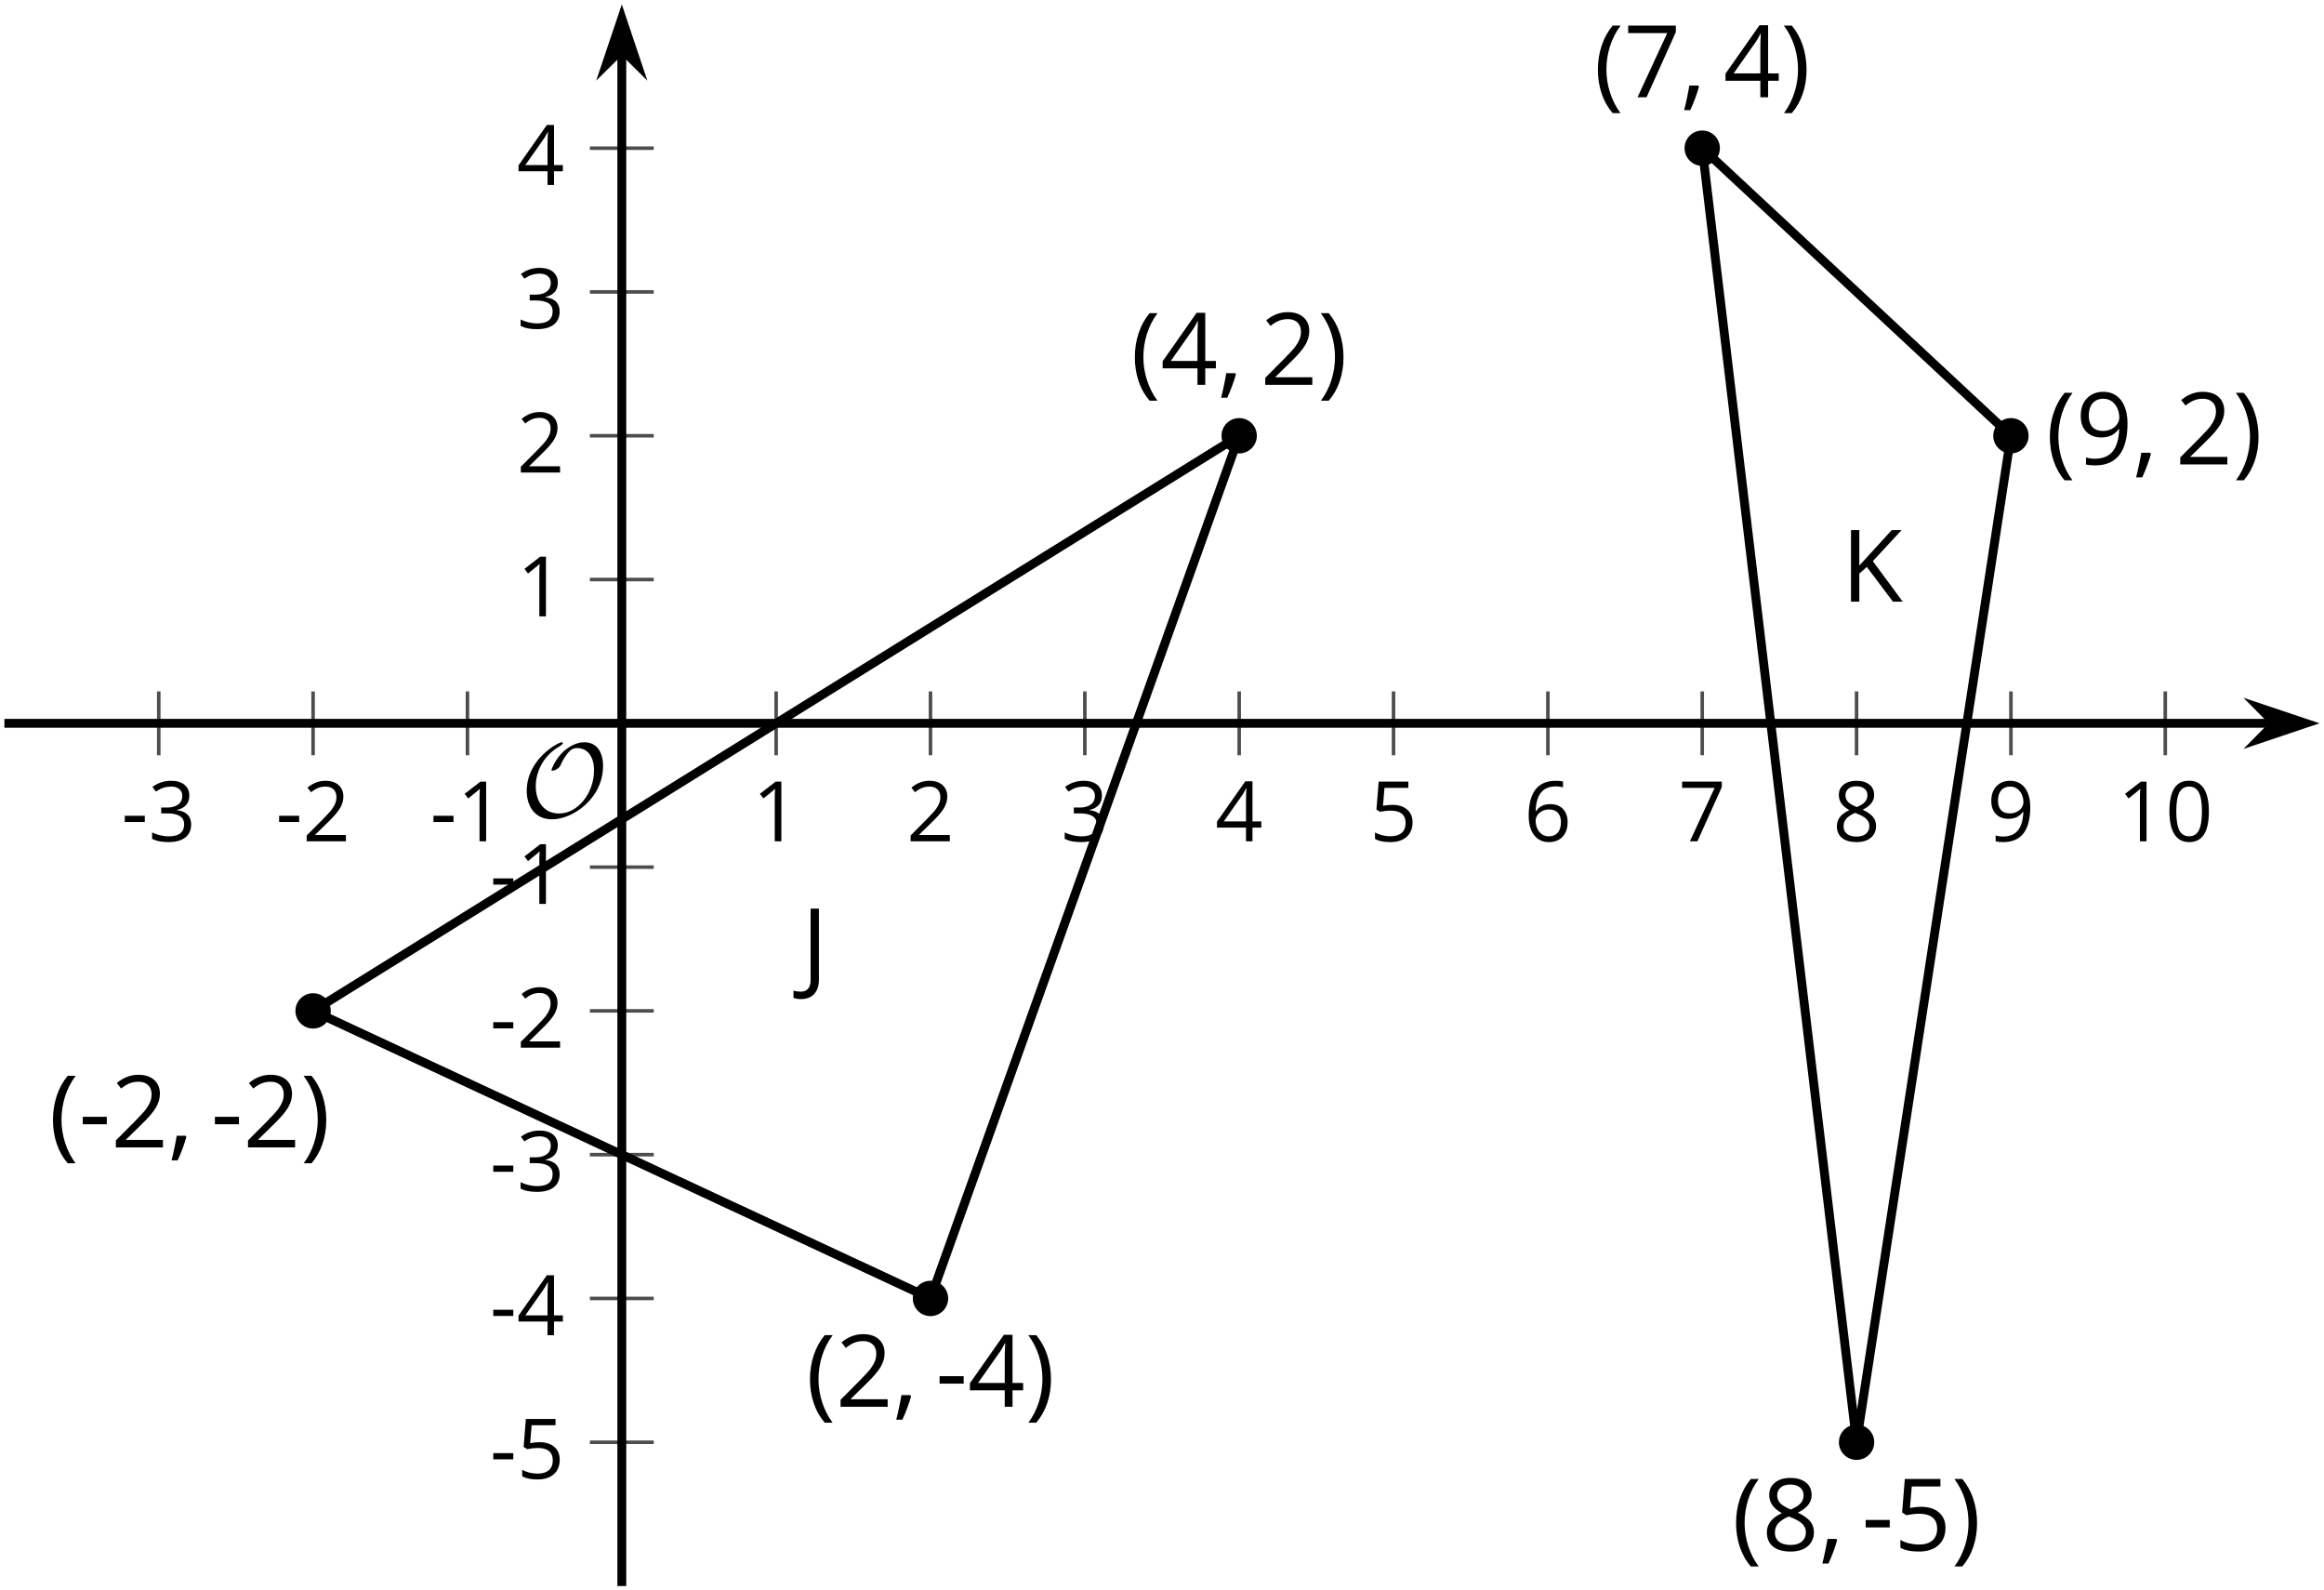
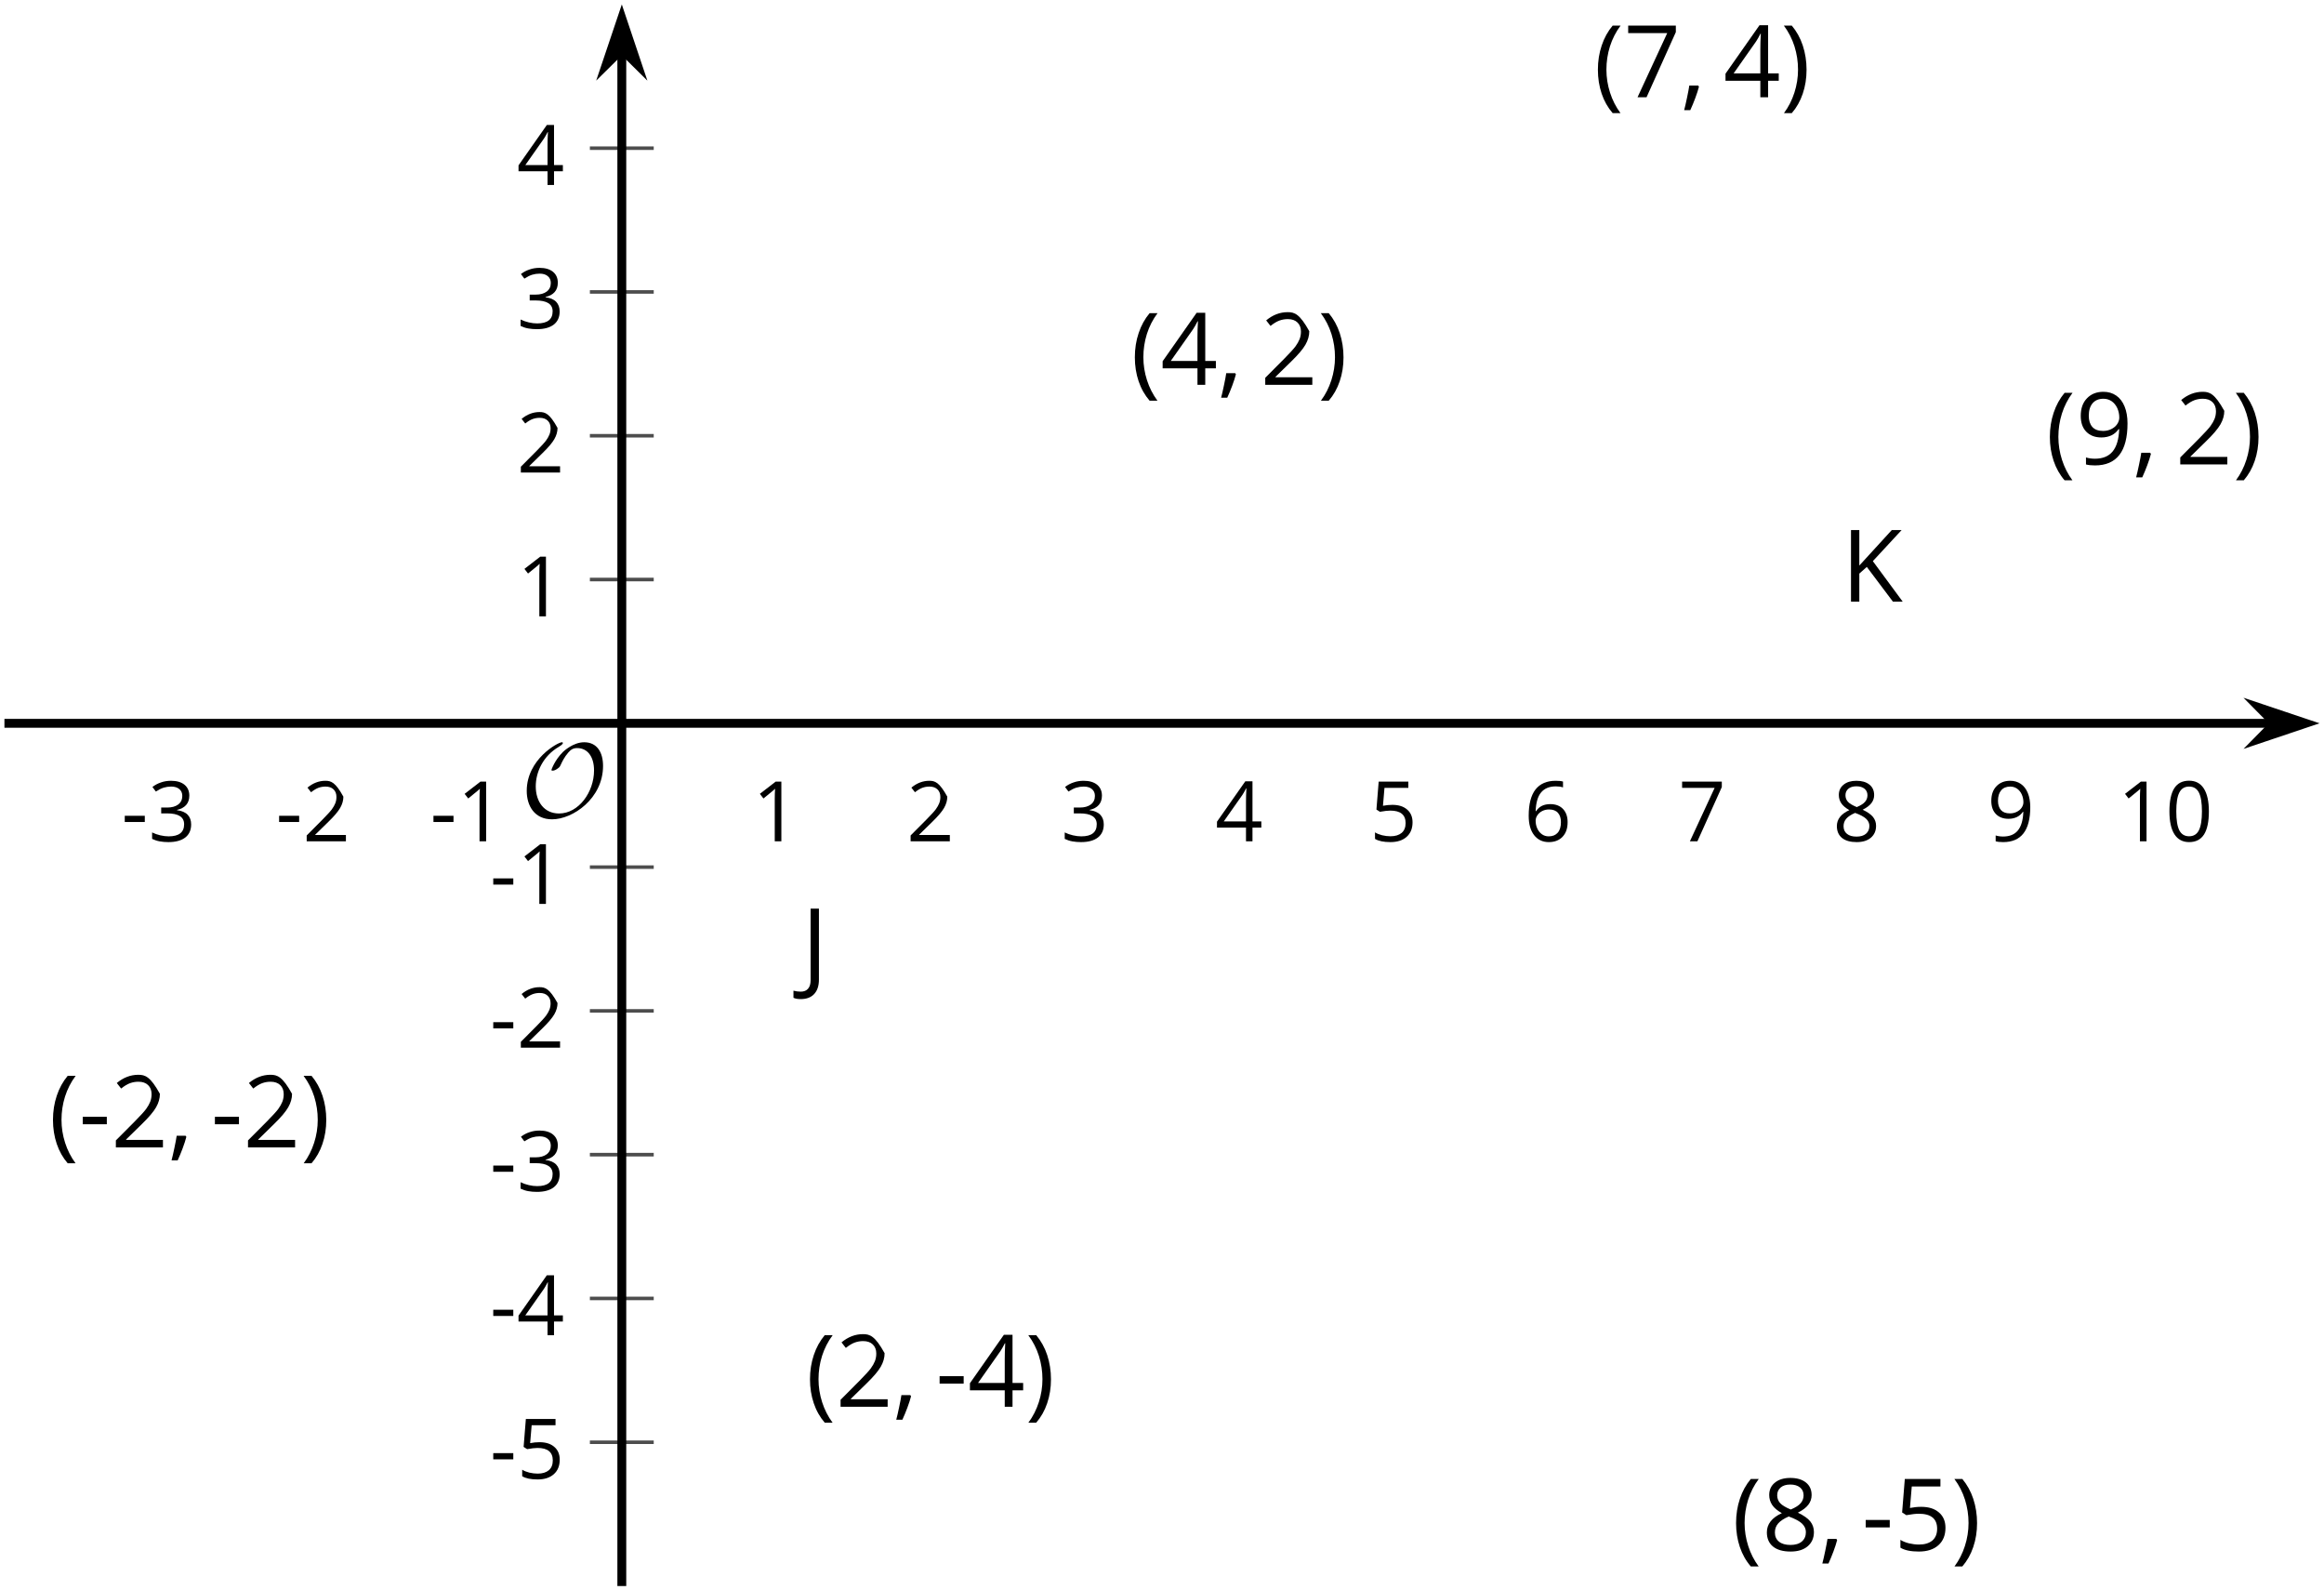
<svg xmlns="http://www.w3.org/2000/svg" xmlns:xlink="http://www.w3.org/1999/xlink" height="179.369pt" version="1.1" viewBox="-72 -72 262.164 179.369" width="262.164pt">
  <defs>
    <clipPath id="clip1">
-       <path d="M-71.5 106.871H189.668V-71.504H-71.5Z" />
-     </clipPath>
+       </clipPath>
    <path d="M9.289 -5.762C9.289 -7.281 8.62 -8.428 7.161 -8.428C5.918 -8.428 4.866 -7.424 4.782 -7.352C3.826 -6.408 3.467 -5.332 3.467 -5.308C3.467 -5.236 3.527 -5.224 3.587 -5.224C3.814 -5.224 4.005 -5.344 4.184 -5.475C4.399 -5.631 4.411 -5.667 4.543 -5.942C4.651 -6.181 4.926 -6.767 5.368 -7.269C5.655 -7.592 5.894 -7.771 6.372 -7.771C7.532 -7.771 8.273 -6.814 8.273 -5.248C8.273 -2.809 6.539 -0.395 4.328 -0.395C2.63 -0.395 1.698 -1.745 1.698 -3.455C1.698 -5.081 2.534 -6.874 4.28 -7.902C4.399 -7.974 4.758 -8.189 4.758 -8.345C4.758 -8.428 4.663 -8.428 4.639 -8.428C4.22 -8.428 0.681 -6.528 0.681 -2.941C0.681 -1.267 1.554 0.263 3.539 0.263C5.87 0.263 9.289 -2.08 9.289 -5.762Z" id="g0-79" />
    <use id="g7-13" transform="scale(0.833)" xlink:href="#g5-13" />
    <use id="g7-16" transform="scale(0.833)" xlink:href="#g5-16" />
    <use id="g7-17" transform="scale(0.833)" xlink:href="#g5-17" />
    <use id="g7-18" transform="scale(0.833)" xlink:href="#g5-18" />
    <use id="g7-19" transform="scale(0.833)" xlink:href="#g5-19" />
    <use id="g7-20" transform="scale(0.833)" xlink:href="#g5-20" />
    <use id="g7-21" transform="scale(0.833)" xlink:href="#g5-21" />
    <use id="g7-22" transform="scale(0.833)" xlink:href="#g5-22" />
    <use id="g7-23" transform="scale(0.833)" xlink:href="#g5-23" />
    <use id="g7-24" transform="scale(0.833)" xlink:href="#g5-24" />
    <use id="g7-25" transform="scale(0.833)" xlink:href="#g5-25" />
    <use id="g12-13" xlink:href="#g5-13" />
    <use id="g12-42" xlink:href="#g5-42" />
    <use id="g12-43" xlink:href="#g5-43" />
    <path d="M0.453 -3.099C0.453 -2.138 0.597 -1.238 0.878 -0.403S1.575 1.166 2.116 1.79H3C2.486 1.094 2.094 0.326 1.823 -0.519S1.414 -2.227 1.414 -3.111C1.414 -4.011 1.547 -4.884 1.812 -5.735C2.083 -6.586 2.481 -7.365 3.011 -8.077H2.116C1.58 -7.436 1.166 -6.691 0.884 -5.84C0.597 -4.989 0.453 -4.077 0.453 -3.099Z" id="g5-8" />
    <path d="M2.895 -3.099C2.895 -4.066 2.751 -4.978 2.47 -5.834C2.188 -6.685 1.773 -7.431 1.232 -8.077H0.337C0.867 -7.365 1.265 -6.586 1.536 -5.735C1.801 -4.884 1.934 -4.011 1.934 -3.111C1.934 -2.227 1.796 -1.359 1.525 -0.519C1.254 0.326 0.862 1.099 0.348 1.79H1.232C1.768 1.171 2.182 0.442 2.464 -0.392C2.751 -1.227 2.895 -2.133 2.895 -3.099Z" id="g5-9" />
    <path d="M1.934 -1.315H0.928C0.878 -0.978 0.796 -0.525 0.674 0.039C0.558 0.602 0.448 1.077 0.348 1.459H1.039C1.232 1.039 1.42 0.586 1.602 0.099C1.785 -0.392 1.923 -0.818 2.017 -1.188L1.934 -1.315Z" id="g5-12" />
    <path d="M0.464 -2.613H3.177V-3.453H0.464V-2.613Z" id="g5-13" />
    <path d="M5.906 -4.05C5.906 -5.398 5.68 -6.425 5.227 -7.138C4.768 -7.851 4.105 -8.204 3.227 -8.204C2.326 -8.204 1.657 -7.862 1.221 -7.182S0.564 -5.459 0.564 -4.05C0.564 -2.685 0.79 -1.652 1.243 -0.95C1.696 -0.243 2.359 0.11 3.227 0.11C4.133 0.11 4.807 -0.232 5.249 -0.923C5.685 -1.613 5.906 -2.652 5.906 -4.05ZM1.492 -4.05C1.492 -5.227 1.63 -6.077 1.906 -6.608C2.182 -7.144 2.624 -7.409 3.227 -7.409C3.84 -7.409 4.282 -7.138 4.553 -6.597C4.829 -6.061 4.967 -5.21 4.967 -4.05S4.829 -2.039 4.553 -1.492C4.282 -0.95 3.84 -0.68 3.227 -0.68C2.624 -0.68 2.182 -0.95 1.906 -1.481C1.63 -2.022 1.492 -2.873 1.492 -4.05Z" id="g5-16" />
    <path d="M3.95 0V-8.077H3.177L1.039 -6.425L1.525 -5.796C2.304 -6.431 2.746 -6.79 2.84 -6.873S3.022 -7.039 3.099 -7.116C3.072 -6.691 3.055 -6.238 3.055 -5.757V0H3.95Z" id="g5-17" />
-     <path d="M5.862 0V-0.851H1.707V-0.895L3.475 -2.624C4.265 -3.392 4.801 -4.022 5.088 -4.525S5.519 -5.53 5.519 -6.044C5.519 -6.702 5.304 -7.221 4.873 -7.613C4.442 -8 3.845 -8.193 3.088 -8.193C2.21 -8.193 1.403 -7.884 0.657 -7.265L1.144 -6.641C1.514 -6.934 1.845 -7.133 2.144 -7.243C2.448 -7.354 2.762 -7.409 3.099 -7.409C3.564 -7.409 3.928 -7.282 4.188 -7.028C4.448 -6.779 4.58 -6.436 4.58 -6.006C4.58 -5.702 4.53 -5.414 4.425 -5.149S4.166 -4.613 3.961 -4.332S3.326 -3.586 2.68 -2.928L0.552 -0.79V0H5.862Z" id="g5-18" />
+     <path d="M5.862 0V-0.851H1.707V-0.895L3.475 -2.624C4.265 -3.392 4.801 -4.022 5.088 -4.525S5.519 -5.53 5.519 -6.044C4.442 -8 3.845 -8.193 3.088 -8.193C2.21 -8.193 1.403 -7.884 0.657 -7.265L1.144 -6.641C1.514 -6.934 1.845 -7.133 2.144 -7.243C2.448 -7.354 2.762 -7.409 3.099 -7.409C3.564 -7.409 3.928 -7.282 4.188 -7.028C4.448 -6.779 4.58 -6.436 4.58 -6.006C4.58 -5.702 4.53 -5.414 4.425 -5.149S4.166 -4.613 3.961 -4.332S3.326 -3.586 2.68 -2.928L0.552 -0.79V0H5.862Z" id="g5-18" />
    <path d="M5.558 -6.177C5.558 -6.801 5.343 -7.293 4.906 -7.657C4.47 -8.011 3.862 -8.193 3.077 -8.193C2.597 -8.193 2.144 -8.122 1.713 -7.967C1.276 -7.823 0.895 -7.613 0.564 -7.354L1.028 -6.735C1.431 -6.994 1.785 -7.171 2.099 -7.265S2.746 -7.409 3.099 -7.409C3.564 -7.409 3.934 -7.298 4.199 -7.072C4.475 -6.845 4.608 -6.536 4.608 -6.144C4.608 -5.652 4.425 -5.265 4.055 -4.983C3.685 -4.707 3.188 -4.569 2.558 -4.569H1.751V-3.779H2.547C4.088 -3.779 4.856 -3.287 4.856 -2.309C4.856 -1.215 4.16 -0.669 2.762 -0.669C2.409 -0.669 2.033 -0.713 1.635 -0.807C1.243 -0.895 0.867 -1.028 0.519 -1.199V-0.326C0.856 -0.166 1.199 -0.05 1.558 0.011C1.912 0.077 2.304 0.11 2.729 0.11C3.713 0.11 4.47 -0.099 5.006 -0.508C5.541 -0.923 5.807 -1.519 5.807 -2.287C5.807 -2.823 5.652 -3.26 5.337 -3.591S4.541 -4.127 3.895 -4.21V-4.254C4.425 -4.365 4.834 -4.586 5.127 -4.912C5.414 -5.238 5.558 -5.663 5.558 -6.177Z" id="g5-19" />
    <path d="M6.243 -1.856V-2.691H5.044V-8.122H4.072L0.238 -2.657V-1.856H4.166V0H5.044V-1.856H6.243ZM4.166 -2.691H1.155L3.68 -6.282C3.834 -6.514 4 -6.807 4.177 -7.16H4.221C4.182 -6.497 4.166 -5.901 4.166 -5.376V-2.691Z" id="g5-20" />
    <path d="M3.077 -4.934C2.657 -4.934 2.238 -4.89 1.812 -4.807L2.017 -7.232H5.249V-8.077H1.232L0.928 -4.298L1.403 -3.994C1.989 -4.099 2.459 -4.155 2.807 -4.155C4.188 -4.155 4.878 -3.591 4.878 -2.464C4.878 -1.884 4.696 -1.442 4.343 -1.138C3.978 -0.834 3.475 -0.68 2.829 -0.68C2.459 -0.68 2.077 -0.729 1.696 -0.818C1.315 -0.917 0.994 -1.044 0.735 -1.21V-0.326C1.215 -0.033 1.906 0.11 2.818 0.11C3.751 0.11 4.486 -0.127 5.017 -0.602C5.553 -1.077 5.818 -1.735 5.818 -2.569C5.818 -3.304 5.575 -3.878 5.083 -4.298C4.597 -4.724 3.928 -4.934 3.077 -4.934Z" id="g5-21" />
    <path d="M0.646 -3.453C0.646 -2.332 0.89 -1.459 1.381 -0.829C1.873 -0.204 2.536 0.11 3.37 0.11C4.149 0.11 4.773 -0.133 5.227 -0.608C5.691 -1.094 5.917 -1.751 5.917 -2.591C5.917 -3.343 5.707 -3.939 5.293 -4.376C4.873 -4.812 4.298 -5.033 3.575 -5.033C2.696 -5.033 2.055 -4.718 1.652 -4.083H1.586C1.63 -5.238 1.878 -6.088 2.337 -6.63C2.796 -7.166 3.453 -7.436 4.32 -7.436C4.685 -7.436 5.011 -7.392 5.293 -7.298V-8.088C5.055 -8.16 4.724 -8.193 4.309 -8.193C3.099 -8.193 2.188 -7.801 1.569 -7.017C0.956 -6.227 0.646 -5.039 0.646 -3.453ZM3.359 -0.669C3.011 -0.669 2.702 -0.762 2.431 -0.956C2.166 -1.149 1.956 -1.409 1.807 -1.735S1.586 -2.414 1.586 -2.796C1.586 -3.055 1.669 -3.304 1.834 -3.541C1.994 -3.779 2.215 -3.967 2.492 -4.105S3.072 -4.309 3.403 -4.309C3.939 -4.309 4.337 -4.155 4.608 -3.851S5.011 -3.127 5.011 -2.591C5.011 -1.967 4.867 -1.492 4.575 -1.16C4.287 -0.834 3.884 -0.669 3.359 -0.669Z" id="g5-22" />
    <path d="M1.575 0H2.591L5.895 -7.343V-8.077H0.519V-7.232H4.923L1.575 0Z" id="g5-23" />
    <path d="M3.227 -8.193C2.503 -8.193 1.923 -8.022 1.492 -7.669C1.055 -7.326 0.84 -6.856 0.84 -6.271C0.84 -5.856 0.95 -5.486 1.171 -5.149C1.392 -4.818 1.757 -4.508 2.265 -4.221C1.138 -3.707 0.575 -2.983 0.575 -2.061C0.575 -1.37 0.807 -0.834 1.271 -0.453C1.735 -0.077 2.398 0.11 3.26 0.11C4.072 0.11 4.713 -0.088 5.182 -0.486C5.652 -0.89 5.884 -1.425 5.884 -2.094C5.884 -2.547 5.746 -2.945 5.47 -3.293C5.193 -3.635 4.729 -3.961 4.072 -4.276C4.613 -4.547 5.006 -4.845 5.254 -5.171S5.624 -5.862 5.624 -6.26C5.624 -6.862 5.409 -7.337 4.978 -7.68S3.961 -8.193 3.227 -8.193ZM1.481 -2.039C1.481 -2.436 1.602 -2.779 1.851 -3.061C2.099 -3.348 2.497 -3.608 3.044 -3.845C3.757 -3.586 4.26 -3.315 4.547 -3.039C4.834 -2.757 4.978 -2.442 4.978 -2.083C4.978 -1.635 4.823 -1.282 4.519 -1.022S3.785 -0.635 3.238 -0.635C2.68 -0.635 2.249 -0.757 1.945 -1.006C1.635 -1.254 1.481 -1.597 1.481 -2.039ZM3.215 -7.448C3.685 -7.448 4.05 -7.337 4.32 -7.116C4.586 -6.901 4.718 -6.602 4.718 -6.232C4.718 -5.895 4.608 -5.597 4.387 -5.343C4.171 -5.088 3.796 -4.851 3.271 -4.63C2.685 -4.873 2.282 -5.116 2.066 -5.359S1.74 -5.895 1.74 -6.232C1.74 -6.602 1.873 -6.895 2.133 -7.116S2.757 -7.448 3.215 -7.448Z" id="g5-24" />
    <path d="M5.862 -4.63C5.862 -5.365 5.751 -6 5.53 -6.541C5.309 -7.077 4.994 -7.492 4.586 -7.768C4.171 -8.055 3.691 -8.193 3.144 -8.193C2.376 -8.193 1.762 -7.95 1.293 -7.464C0.818 -6.978 0.586 -6.315 0.586 -5.475C0.586 -4.707 0.796 -4.111 1.215 -3.685S2.204 -3.044 2.917 -3.044C3.337 -3.044 3.713 -3.127 4.05 -3.282C4.387 -3.448 4.652 -3.68 4.856 -3.983H4.923C4.884 -2.851 4.635 -2.017 4.188 -1.47C3.735 -0.917 3.066 -0.646 2.182 -0.646C1.807 -0.646 1.47 -0.696 1.177 -0.79V0C1.425 0.072 1.768 0.11 2.193 0.11C4.641 0.11 5.862 -1.47 5.862 -4.63ZM3.144 -7.409C3.492 -7.409 3.801 -7.315 4.077 -7.127C4.343 -6.939 4.558 -6.68 4.707 -6.354S4.934 -5.669 4.934 -5.282C4.934 -5.022 4.851 -4.779 4.691 -4.541S4.309 -4.122 4.022 -3.983C3.746 -3.845 3.436 -3.779 3.099 -3.779C2.558 -3.779 2.155 -3.934 1.89 -4.232C1.624 -4.541 1.492 -4.956 1.492 -5.486C1.492 -6.088 1.635 -6.564 1.923 -6.901S2.619 -7.409 3.144 -7.409Z" id="g5-25" />
    <path d="M-0.066 2.127C0.597 2.127 1.105 1.934 1.459 1.547C1.812 1.166 1.989 0.624 1.989 -0.077V-8.077H1.05V0C1.05 0.414 0.956 0.735 0.762 0.956C0.575 1.177 0.298 1.287 -0.066 1.287C-0.348 1.287 -0.624 1.249 -0.884 1.177V1.978C-0.685 2.077 -0.414 2.127 -0.066 2.127Z" id="g5-42" />
    <path d="M6.945 0L3.575 -4.569L6.823 -8.077H5.713L2.05 -4.072V-8.077H1.111V0H2.05V-3.166L2.895 -3.917L5.84 0H6.945Z" id="g5-43" />
  </defs>
  <g id="page1">
-     <path d="M-54.09 13.176V5.976M-36.68 13.176V5.976M-19.266 13.176V5.976M15.555 13.176V5.976M32.965 13.176V5.976M50.379 13.176V5.976M67.789 13.176V5.976M85.199 13.176V5.976M102.613 13.176V5.976M120.023 13.176V5.976M137.433 13.176V5.976M154.847 13.176V5.976M172.258 13.176V5.976" fill="none" stroke="#4d4d4d" stroke-linejoin="bevel" stroke-miterlimit="10.037" stroke-width="0.4" />
    <path d="M-5.457 90.656H1.746M-5.457 74.437H1.746M-5.457 58.222H1.746M-5.457 42.008H1.746M-5.457 25.793H1.746M-5.457 -6.641H1.746M-5.457 -22.856H1.746M-5.457 -39.074H1.746M-5.457 -55.289H1.746" fill="none" stroke="#4d4d4d" stroke-linejoin="bevel" stroke-miterlimit="10.037" stroke-width="0.4" />
    <path d="M-71.5 9.574H184.375" fill="none" stroke="#000000" stroke-linejoin="bevel" stroke-miterlimit="10.037" stroke-width="1" />
    <path d="M188.094 9.574L182.907 7.832L184.625 9.574L182.907 11.32Z" />
    <path d="M188.094 9.574L182.907 7.832L184.625 9.574L182.907 11.32Z" fill="none" stroke="#000000" stroke-miterlimit="10.037" stroke-width="1" />
    <path d="M-1.855 106.871V-66.211" fill="none" stroke="#000000" stroke-linejoin="bevel" stroke-miterlimit="10.037" stroke-width="1" />
    <path d="M-1.855 -69.93L-3.602 -64.738L-1.855 -66.461L-0.113 -64.738Z" />
    <path d="M-1.855 -69.93L-3.602 -64.738L-1.855 -66.461L-0.113 -64.738Z" fill="none" stroke="#000000" stroke-miterlimit="10.037" stroke-width="1" />
    <g transform="matrix(1 0 0 1 12.692 -83.492)">
      <use x="-71.004" xlink:href="#g7-13" y="106.373" />
      <use x="-67.966" xlink:href="#g7-19" y="106.373" />
    </g>
    <g transform="matrix(1 0 0 1 30.104 -83.492)">
      <use x="-71.004" xlink:href="#g7-13" y="106.373" />
      <use x="-67.966" xlink:href="#g7-18" y="106.373" />
    </g>
    <g transform="matrix(1 0 0 1 47.515 -83.492)">
      <use x="-71.004" xlink:href="#g7-13" y="106.373" />
      <use x="-67.966" xlink:href="#g7-17" y="106.373" />
    </g>
    <g transform="matrix(1 0 0 1 83.857 -83.492)">
      <use x="-71.004" xlink:href="#g7-17" y="106.373" />
    </g>
    <g transform="matrix(1 0 0 1 101.268 -83.492)">
      <use x="-71.004" xlink:href="#g7-18" y="106.373" />
    </g>
    <g transform="matrix(1 0 0 1 118.68 -83.492)">
      <use x="-71.004" xlink:href="#g7-19" y="106.373" />
    </g>
    <g transform="matrix(1 0 0 1 136.091 -83.492)">
      <use x="-71.004" xlink:href="#g7-20" y="106.373" />
    </g>
    <g transform="matrix(1 0 0 1 153.503 -83.492)">
      <use x="-71.004" xlink:href="#g7-21" y="106.373" />
    </g>
    <g transform="matrix(1 0 0 1 170.914 -83.492)">
      <use x="-71.004" xlink:href="#g7-22" y="106.373" />
    </g>
    <g transform="matrix(1 0 0 1 188.326 -83.492)">
      <use x="-71.004" xlink:href="#g7-23" y="106.373" />
    </g>
    <g transform="matrix(1 0 0 1 205.737 -83.492)">
      <use x="-71.004" xlink:href="#g7-24" y="106.373" />
    </g>
    <g transform="matrix(1 0 0 1 223.149 -83.492)">
      <use x="-71.004" xlink:href="#g7-25" y="106.373" />
    </g>
    <g transform="matrix(1 0 0 1 237.858 -83.492)">
      <use x="-71.004" xlink:href="#g7-17" y="106.373" />
      <use x="-65.6" xlink:href="#g7-16" y="106.373" />
    </g>
    <g transform="matrix(1 0 0 1 54.261 -11.612)">
      <use x="-71.004" xlink:href="#g7-13" y="106.373" />
      <use x="-67.966" xlink:href="#g7-21" y="106.373" />
    </g>
    <g transform="matrix(1 0 0 1 54.261 -27.783)">
      <use x="-71.004" xlink:href="#g7-13" y="106.373" />
      <use x="-67.966" xlink:href="#g7-20" y="106.373" />
    </g>
    <g transform="matrix(1 0 0 1 54.261 -44.044)">
      <use x="-71.004" xlink:href="#g7-13" y="106.373" />
      <use x="-67.966" xlink:href="#g7-19" y="106.373" />
    </g>
    <g transform="matrix(1 0 0 1 54.261 -60.215)">
      <use x="-71.004" xlink:href="#g7-13" y="106.373" />
      <use x="-67.966" xlink:href="#g7-18" y="106.373" />
    </g>
    <g transform="matrix(1 0 0 1 54.261 -76.431)">
      <use x="-71.004" xlink:href="#g7-13" y="106.373" />
      <use x="-67.966" xlink:href="#g7-17" y="106.373" />
    </g>
    <g transform="matrix(1 0 0 1 57.3 -108.863)">
      <use x="-71.004" xlink:href="#g7-17" y="106.373" />
    </g>
    <g transform="matrix(1 0 0 1 57.3 -125.079)">
      <use x="-71.004" xlink:href="#g7-18" y="106.373" />
    </g>
    <g transform="matrix(1 0 0 1 57.3 -141.34)">
      <use x="-71.004" xlink:href="#g7-19" y="106.373" />
    </g>
    <g transform="matrix(1 0 0 1 57.3 -157.511)">
      <use x="-71.004" xlink:href="#g7-20" y="106.373" />
    </g>
    <path clip-path="url(#clip1)" d="M67.789 -22.856L-36.68 42.008L32.965 74.437Z" fill="none" stroke="#000000" stroke-linejoin="bevel" stroke-miterlimit="10.037" stroke-width="1" />
    <path clip-path="url(#clip1)" d="M69.781 -22.856C69.781 -23.957 68.89 -24.848 67.789 -24.848C66.687 -24.848 65.797 -23.957 65.797 -22.856C65.797 -21.758 66.687 -20.863 67.789 -20.863C68.89 -20.863 69.781 -21.758 69.781 -22.856Z" />
    <g transform="matrix(1 0 0 1 126.57 -134.975)">
      <use x="-71.004" xlink:href="#g5-8" y="106.373" />
      <use x="-67.653" xlink:href="#g5-20" y="106.373" />
      <use x="-61.168" xlink:href="#g5-12" y="106.373" />
      <use x="-56.393" xlink:href="#g5-18" y="106.373" />
      <use x="-49.908" xlink:href="#g5-9" y="106.373" />
    </g>
    <path clip-path="url(#clip1)" d="M-34.688 42.008C-34.688 40.906 -35.578 40.016 -36.68 40.016C-37.781 40.016 -38.672 40.906 -38.672 42.008C-38.672 43.109 -37.781 44 -36.68 44C-35.578 44 -34.688 43.109 -34.688 42.008Z" />
    <path clip-path="url(#clip1)" d="M34.961 74.437C34.961 73.34 34.066 72.445 32.965 72.445C31.867 72.445 30.972 73.34 30.972 74.437C30.972 75.539 31.867 76.433 32.965 76.433C34.066 76.433 34.961 75.539 34.961 74.437Z" />
    <g transform="matrix(1 0 0 1 89.924 -19.715)">
      <use x="-71.004" xlink:href="#g5-8" y="106.373" />
      <use x="-67.653" xlink:href="#g5-18" y="106.373" />
      <use x="-61.168" xlink:href="#g5-12" y="106.373" />
      <use x="-56.393" xlink:href="#g12-13" y="106.373" />
      <use x="-52.748" xlink:href="#g5-20" y="106.373" />
      <use x="-46.262" xlink:href="#g5-9" y="106.373" />
    </g>
    <g transform="matrix(1 0 0 1 4.527 -48.967)">
      <use x="-71.004" xlink:href="#g5-8" y="106.373" />
      <use x="-67.653" xlink:href="#g12-13" y="106.373" />
      <use x="-64.008" xlink:href="#g5-18" y="106.373" />
      <use x="-57.523" xlink:href="#g5-12" y="106.373" />
      <use x="-52.748" xlink:href="#g12-13" y="106.373" />
      <use x="-49.102" xlink:href="#g5-18" y="106.373" />
      <use x="-42.617" xlink:href="#g5-9" y="106.373" />
    </g>
    <g transform="matrix(1 0 0 1 89.396 -67.822)">
      <use x="-71.004" xlink:href="#g12-42" y="106.373" />
    </g>
    <path clip-path="url(#clip1)" d="M120.023 -55.289L154.847 -22.856L137.433 90.656Z" fill="none" stroke="#000000" stroke-linejoin="bevel" stroke-miterlimit="10.037" stroke-width="1" />
    <path clip-path="url(#clip1)" d="M122.015 -55.289C122.015 -56.391 121.125 -57.281 120.023 -57.281C118.922 -57.281 118.031 -56.391 118.031 -55.289C118.031 -54.188 118.922 -53.297 120.023 -53.297C121.125 -53.297 122.015 -54.188 122.015 -55.289Z" />
    <g transform="matrix(1 0 0 1 178.805 -167.407)">
      <use x="-71.004" xlink:href="#g5-8" y="106.373" />
      <use x="-67.653" xlink:href="#g5-23" y="106.373" />
      <use x="-61.168" xlink:href="#g5-12" y="106.373" />
      <use x="-56.393" xlink:href="#g5-20" y="106.373" />
      <use x="-49.908" xlink:href="#g5-9" y="106.373" />
    </g>
    <path clip-path="url(#clip1)" d="M156.84 -22.856C156.84 -23.957 155.949 -24.848 154.847 -24.848C153.746 -24.848 152.855 -23.957 152.855 -22.856C152.855 -21.758 153.746 -20.863 154.847 -20.863C155.949 -20.863 156.84 -21.758 156.84 -22.856Z" />
    <g transform="matrix(1 0 0 1 229.79 -125.993)">
      <use x="-71.004" xlink:href="#g5-8" y="106.373" />
      <use x="-67.653" xlink:href="#g5-25" y="106.373" />
      <use x="-61.168" xlink:href="#g5-12" y="106.373" />
      <use x="-56.393" xlink:href="#g5-18" y="106.373" />
      <use x="-49.908" xlink:href="#g5-9" y="106.373" />
    </g>
    <path clip-path="url(#clip1)" d="M139.43 90.656C139.43 89.555 138.535 88.664 137.433 88.664C136.336 88.664 135.441 89.555 135.441 90.656C135.441 91.754 136.336 92.648 137.433 92.648C138.535 92.648 139.43 91.754 139.43 90.656Z" />
    <g transform="matrix(1 0 0 1 194.393 -3.499)">
      <use x="-71.004" xlink:href="#g5-8" y="106.373" />
      <use x="-67.653" xlink:href="#g5-24" y="106.373" />
      <use x="-61.168" xlink:href="#g5-12" y="106.373" />
      <use x="-56.393" xlink:href="#g12-13" y="106.373" />
      <use x="-52.748" xlink:href="#g5-21" y="106.373" />
      <use x="-46.262" xlink:href="#g5-9" y="106.373" />
    </g>
    <g transform="matrix(1 0 0 1 206.699 -110.518)">
      <use x="-71.004" xlink:href="#g12-43" y="106.373" />
    </g>
    <g transform="matrix(1 0 0 1 57.743 -86.233)">
      <use x="-71.004" xlink:href="#g0-79" y="106.373" />
    </g>
  </g>
</svg>